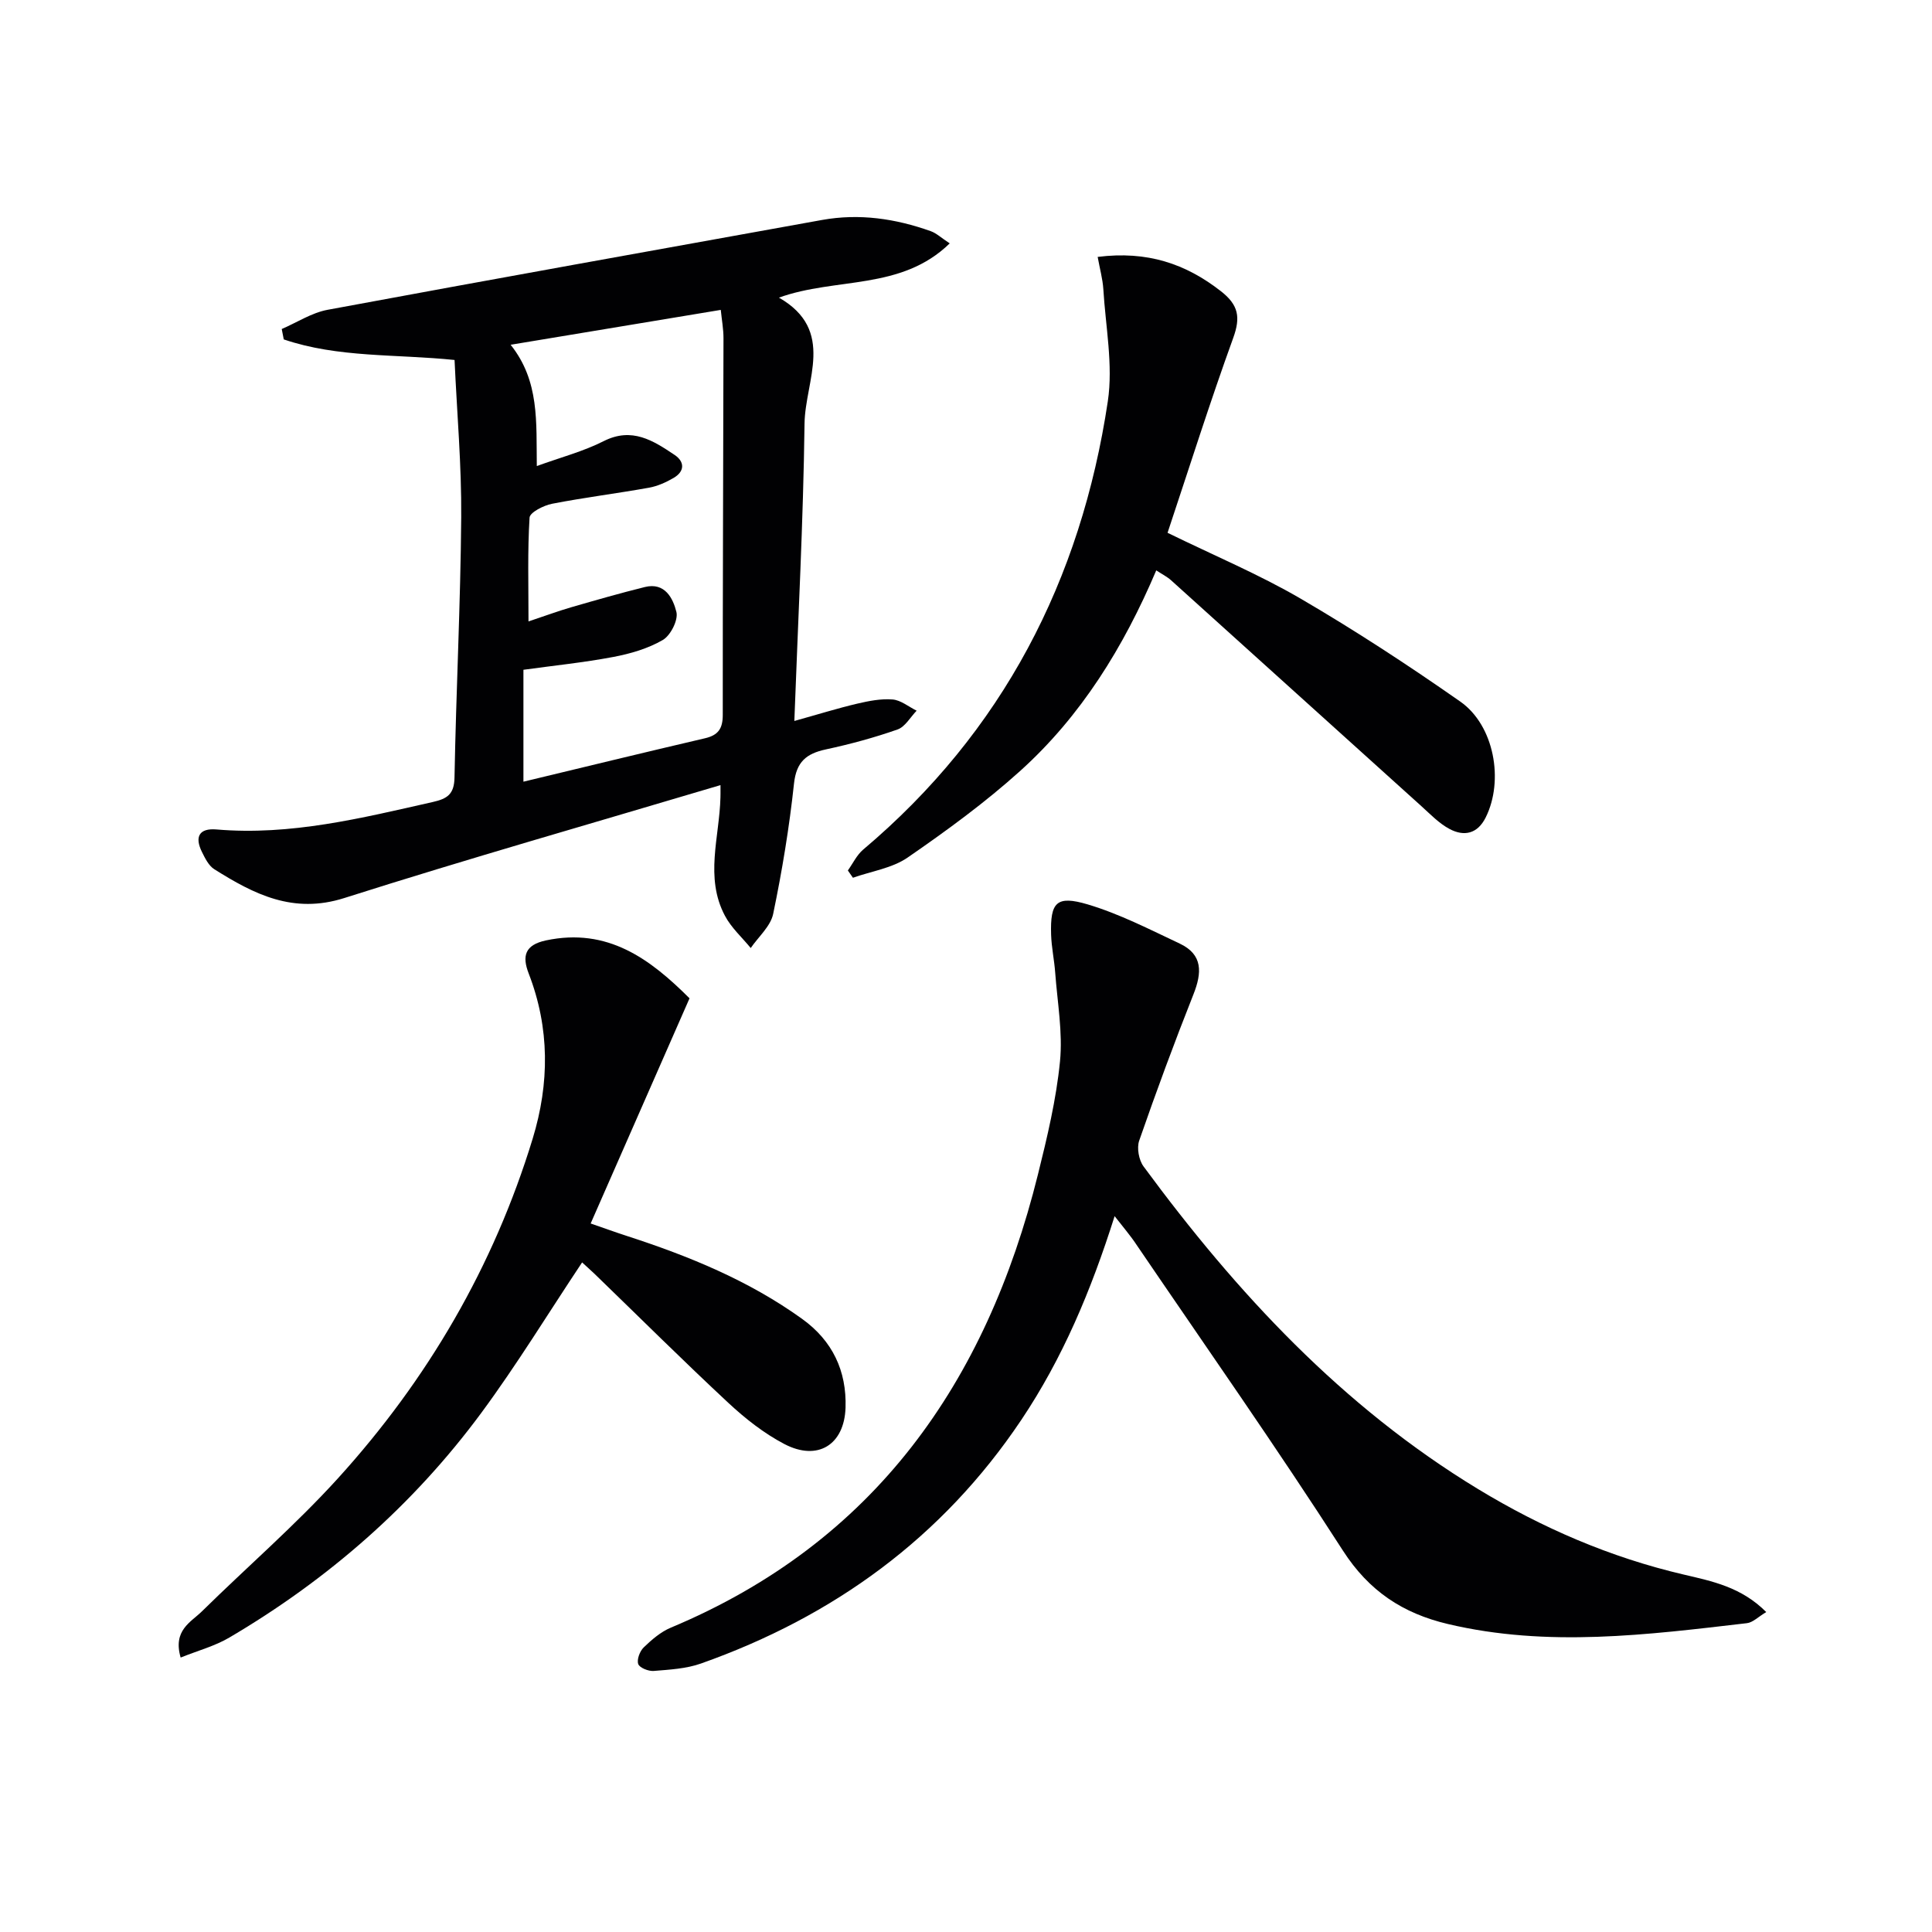
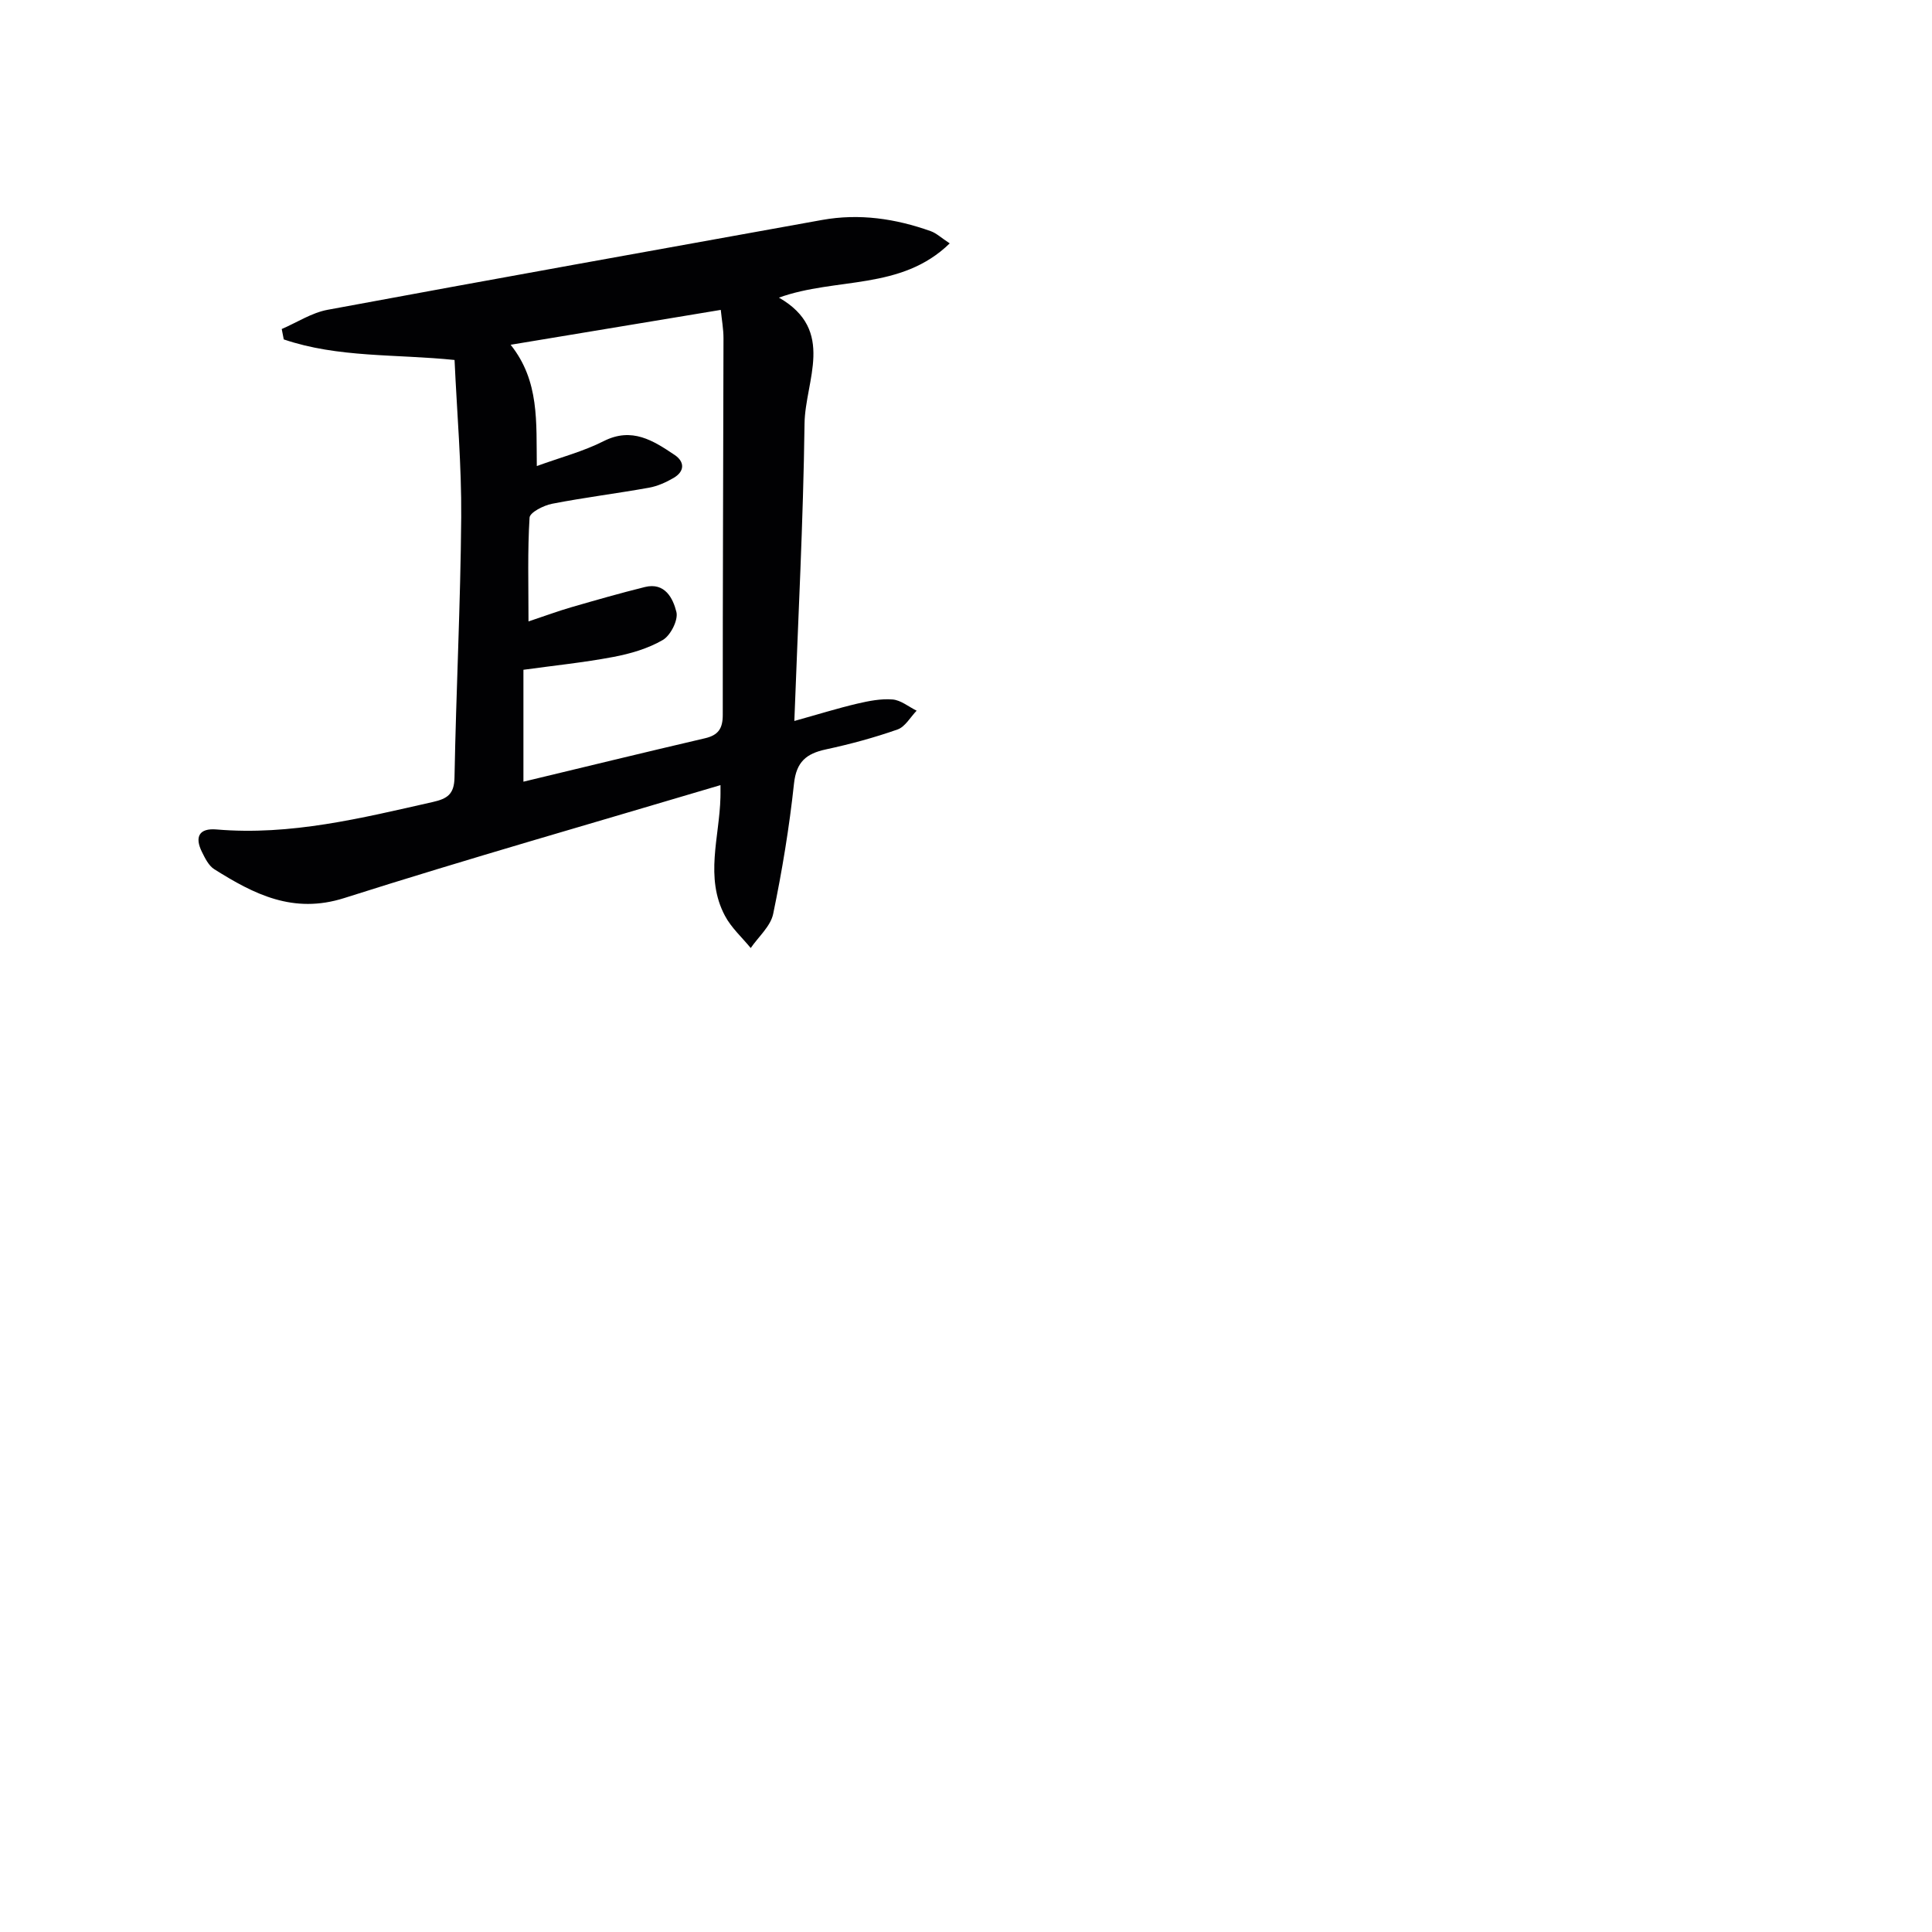
<svg xmlns="http://www.w3.org/2000/svg" enable-background="new 0 0 400 400" viewBox="0 0 400 400">
  <g fill="#010103">
    <path d="m149.17 162.55c-26.46 7.88-52.3 15.24-77.89 23.38-10.59 3.37-18.7-.8-26.92-5.97-1.16-.73-1.91-2.28-2.56-3.59-1.53-3.1-.58-4.95 3.02-4.64 15.34 1.31 30.02-2.35 44.77-5.68 3.01-.68 4.45-1.6 4.51-5.08.33-17.96 1.25-35.92 1.39-53.88.08-10.77-.88-21.55-1.38-32.56-12.09-1.25-24.09-.42-35.36-4.26-.14-.72-.28-1.44-.42-2.15 3.16-1.36 6.2-3.37 9.5-3.98 34.1-6.33 68.24-12.44 102.37-18.6 7.72-1.39 15.2-.28 22.5 2.32 1.18.42 2.16 1.37 3.93 2.53-10.1 9.83-23.51 6.96-35.36 11.23 11.83 6.78 5.42 17.16 5.3 26.09-.26 20.27-1.34 40.54-2.11 61.56 5.06-1.41 8.99-2.64 12.99-3.58 2.4-.56 4.94-1.07 7.36-.87 1.71.14 3.32 1.51 4.97 2.32-1.3 1.34-2.37 3.33-3.95 3.89-4.84 1.7-9.84 3.05-14.86 4.13-4.02.87-6.09 2.55-6.58 7.06-.97 9.05-2.46 18.07-4.31 26.98-.53 2.57-3.04 4.73-4.65 7.08-1.81-2.21-4.03-4.2-5.34-6.68-4.22-7.94-1.13-16.3-.93-24.49.02-.49.01-.96.01-2.56zm-43.45-91.17c6.01 7.53 5.29 16 5.42 25.11 4.98-1.81 9.65-3.03 13.85-5.16 5.86-2.96 10.25-.11 14.67 2.85 2.13 1.42 2.12 3.42-.2 4.77-1.56.91-3.31 1.7-5.07 2.02-6.68 1.2-13.43 2.03-20.09 3.33-1.75.34-4.6 1.79-4.66 2.87-.43 6.89-.22 13.82-.22 21.49 3.54-1.18 6.14-2.15 8.8-2.92 5.07-1.47 10.16-2.93 15.28-4.2 4.18-1.04 5.85 2.37 6.54 5.15.42 1.67-1.2 4.87-2.81 5.81-3.07 1.79-6.73 2.85-10.28 3.52-6.14 1.16-12.37 1.79-18.58 2.65v23.17c12.76-3.07 25.16-6.09 37.59-8.99 2.76-.64 3.69-2.02 3.68-4.87-.02-25.99.11-51.99.15-77.98 0-1.9-.36-3.8-.56-5.84-14.64 2.43-28.7 4.76-43.51 7.22z" />
-     <path d="m230.77 251.79c-4.89 15.46-10.77 29.43-19.33 42.2-16.36 24.4-38.85 40.7-66.3 50.42-3.07 1.09-6.5 1.27-9.79 1.54-1.08.09-2.93-.64-3.21-1.43-.33-.93.33-2.67 1.14-3.45 1.65-1.59 3.51-3.2 5.58-4.07 42.18-17.65 65.33-50.73 76.03-93.82 1.92-7.72 3.79-15.54 4.57-23.42.59-6.03-.54-12.23-.99-18.35-.19-2.65-.77-5.27-.85-7.92-.2-6.69 1.1-8.17 7.59-6.24 6.57 1.96 12.8 5.17 19.04 8.11 4.83 2.28 4.61 6.04 2.84 10.51-3.97 10.01-7.7 20.11-11.23 30.28-.53 1.52-.08 4.02.9 5.35 19.28 26.19 41.15 49.74 69.25 66.79 13.28 8.06 27.38 14.15 42.56 17.7 5.88 1.38 11.94 2.57 17.11 7.77-1.66.99-2.77 2.16-4 2.3-20.63 2.41-41.27 5.06-61.93.17-9.27-2.19-16.3-6.78-21.71-15.19-13.76-21.4-28.39-42.23-42.7-63.27-1.24-1.89-2.73-3.61-4.57-5.98z" />
-     <path d="m120.52 261.37c-7.03 10.55-13.51 21.18-20.87 31.15-14.11 19.1-31.71 34.48-52.17 46.52-2.98 1.76-6.45 2.68-10.08 4.14-1.64-5.66 2.11-7.31 4.4-9.56 9.36-9.21 19.35-17.84 28.16-27.54 18.55-20.43 32.24-43.85 40.33-70.35 3.49-11.45 3.54-22.88-.83-34.18-1.39-3.59-.82-5.91 3.58-6.85 12.79-2.71 21.58 3.86 29.72 11.99-6.8 15.49-13.5 30.76-20.47 46.62 2.96 1.02 5.21 1.84 7.49 2.58 12.84 4.16 25.26 9.23 36.3 17.18 6.28 4.52 9.23 10.76 8.98 18.39-.26 7.68-5.77 11.12-12.67 7.51-4.2-2.2-8.09-5.26-11.58-8.51-9.38-8.73-18.47-17.78-27.68-26.69-.93-.89-1.9-1.74-2.61-2.4z" />
-     <path d="m227.26 53.19c10.25-1.29 18.23 1.4 25.55 7.13 3.6 2.82 4.07 5.35 2.52 9.63-4.83 13.33-9.1 26.86-13.6 40.36 9.76 4.77 18.99 8.64 27.55 13.63 11.31 6.6 22.31 13.8 33.05 21.31 7.05 4.93 9.08 16.37 5.26 24.01-1.7 3.4-4.48 3.97-7.48 2.37-2.15-1.14-3.94-3.02-5.78-4.68-17.3-15.59-34.56-31.21-51.86-46.8-.83-.75-1.88-1.27-3.08-2.06-6.74 15.87-15.55 30.15-28.2 41.55-7.26 6.54-15.23 12.36-23.28 17.91-3.21 2.21-7.52 2.83-11.32 4.18-.35-.5-.7-1.01-1.05-1.51 1.04-1.45 1.84-3.19 3.16-4.31 28.91-24.38 45.11-55.82 50.66-92.81 1.13-7.55-.47-15.52-.93-23.28-.14-2.08-.72-4.14-1.17-6.63z" />
  </g>
</svg>